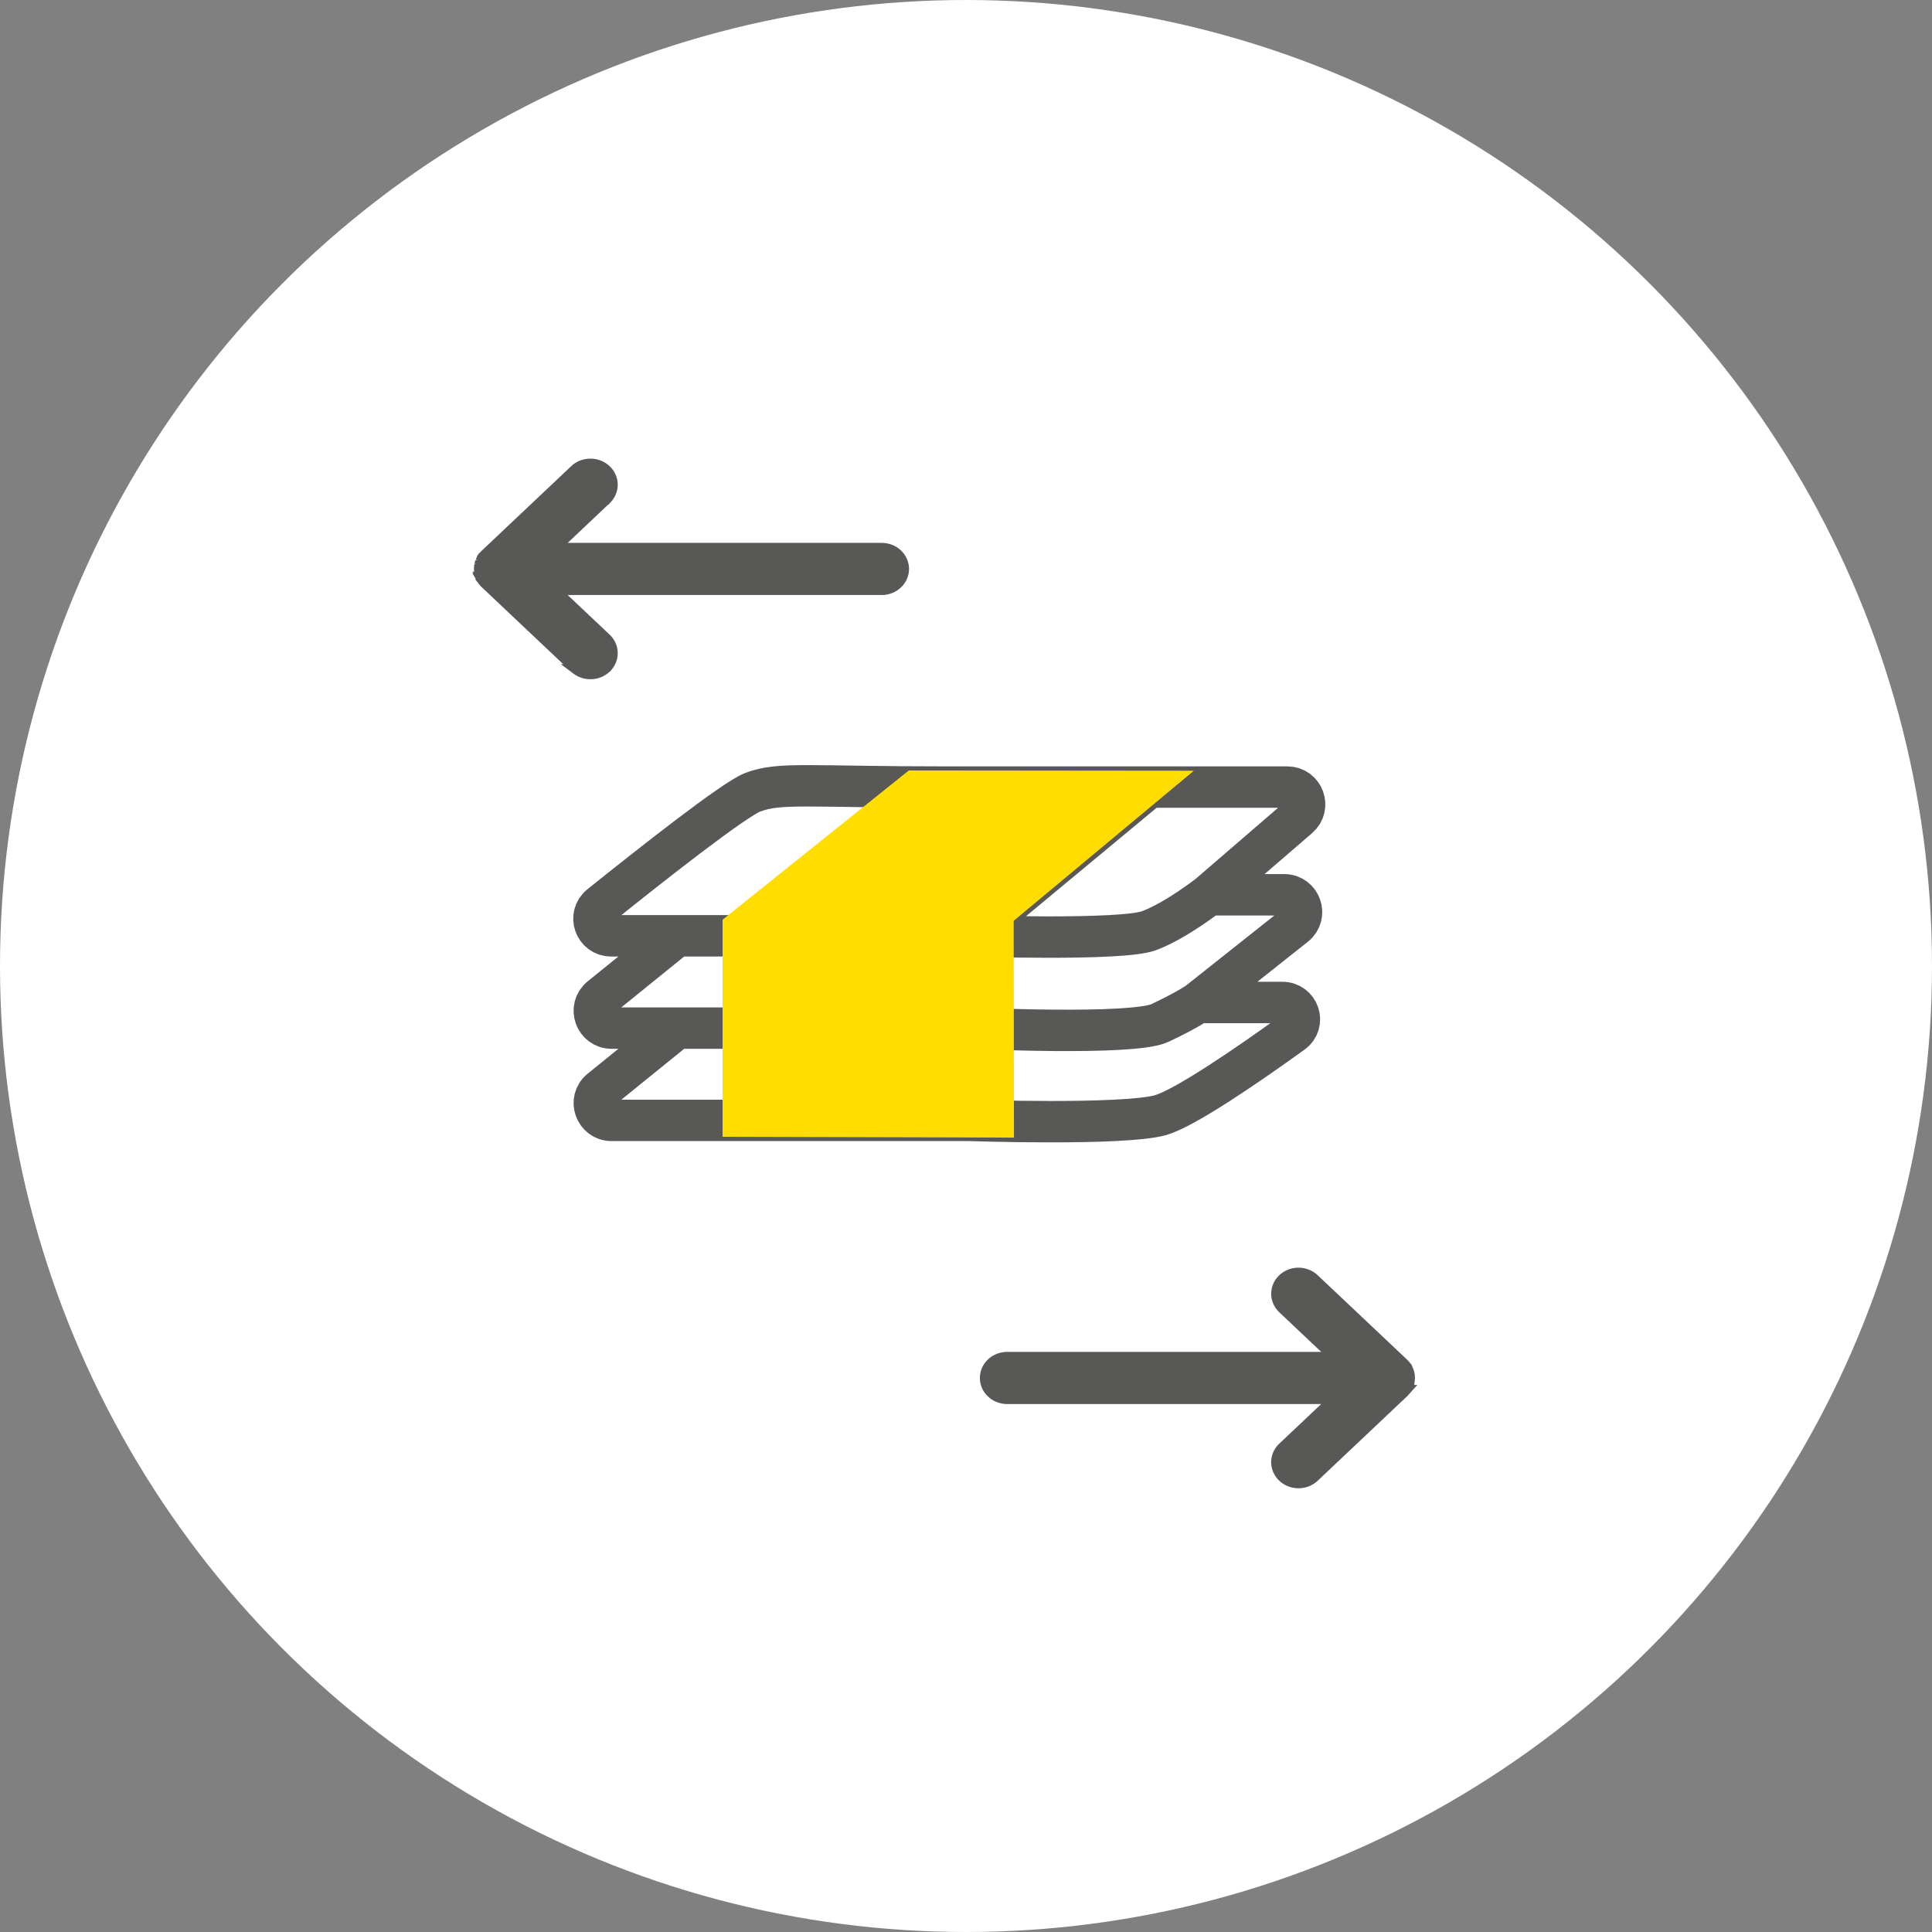
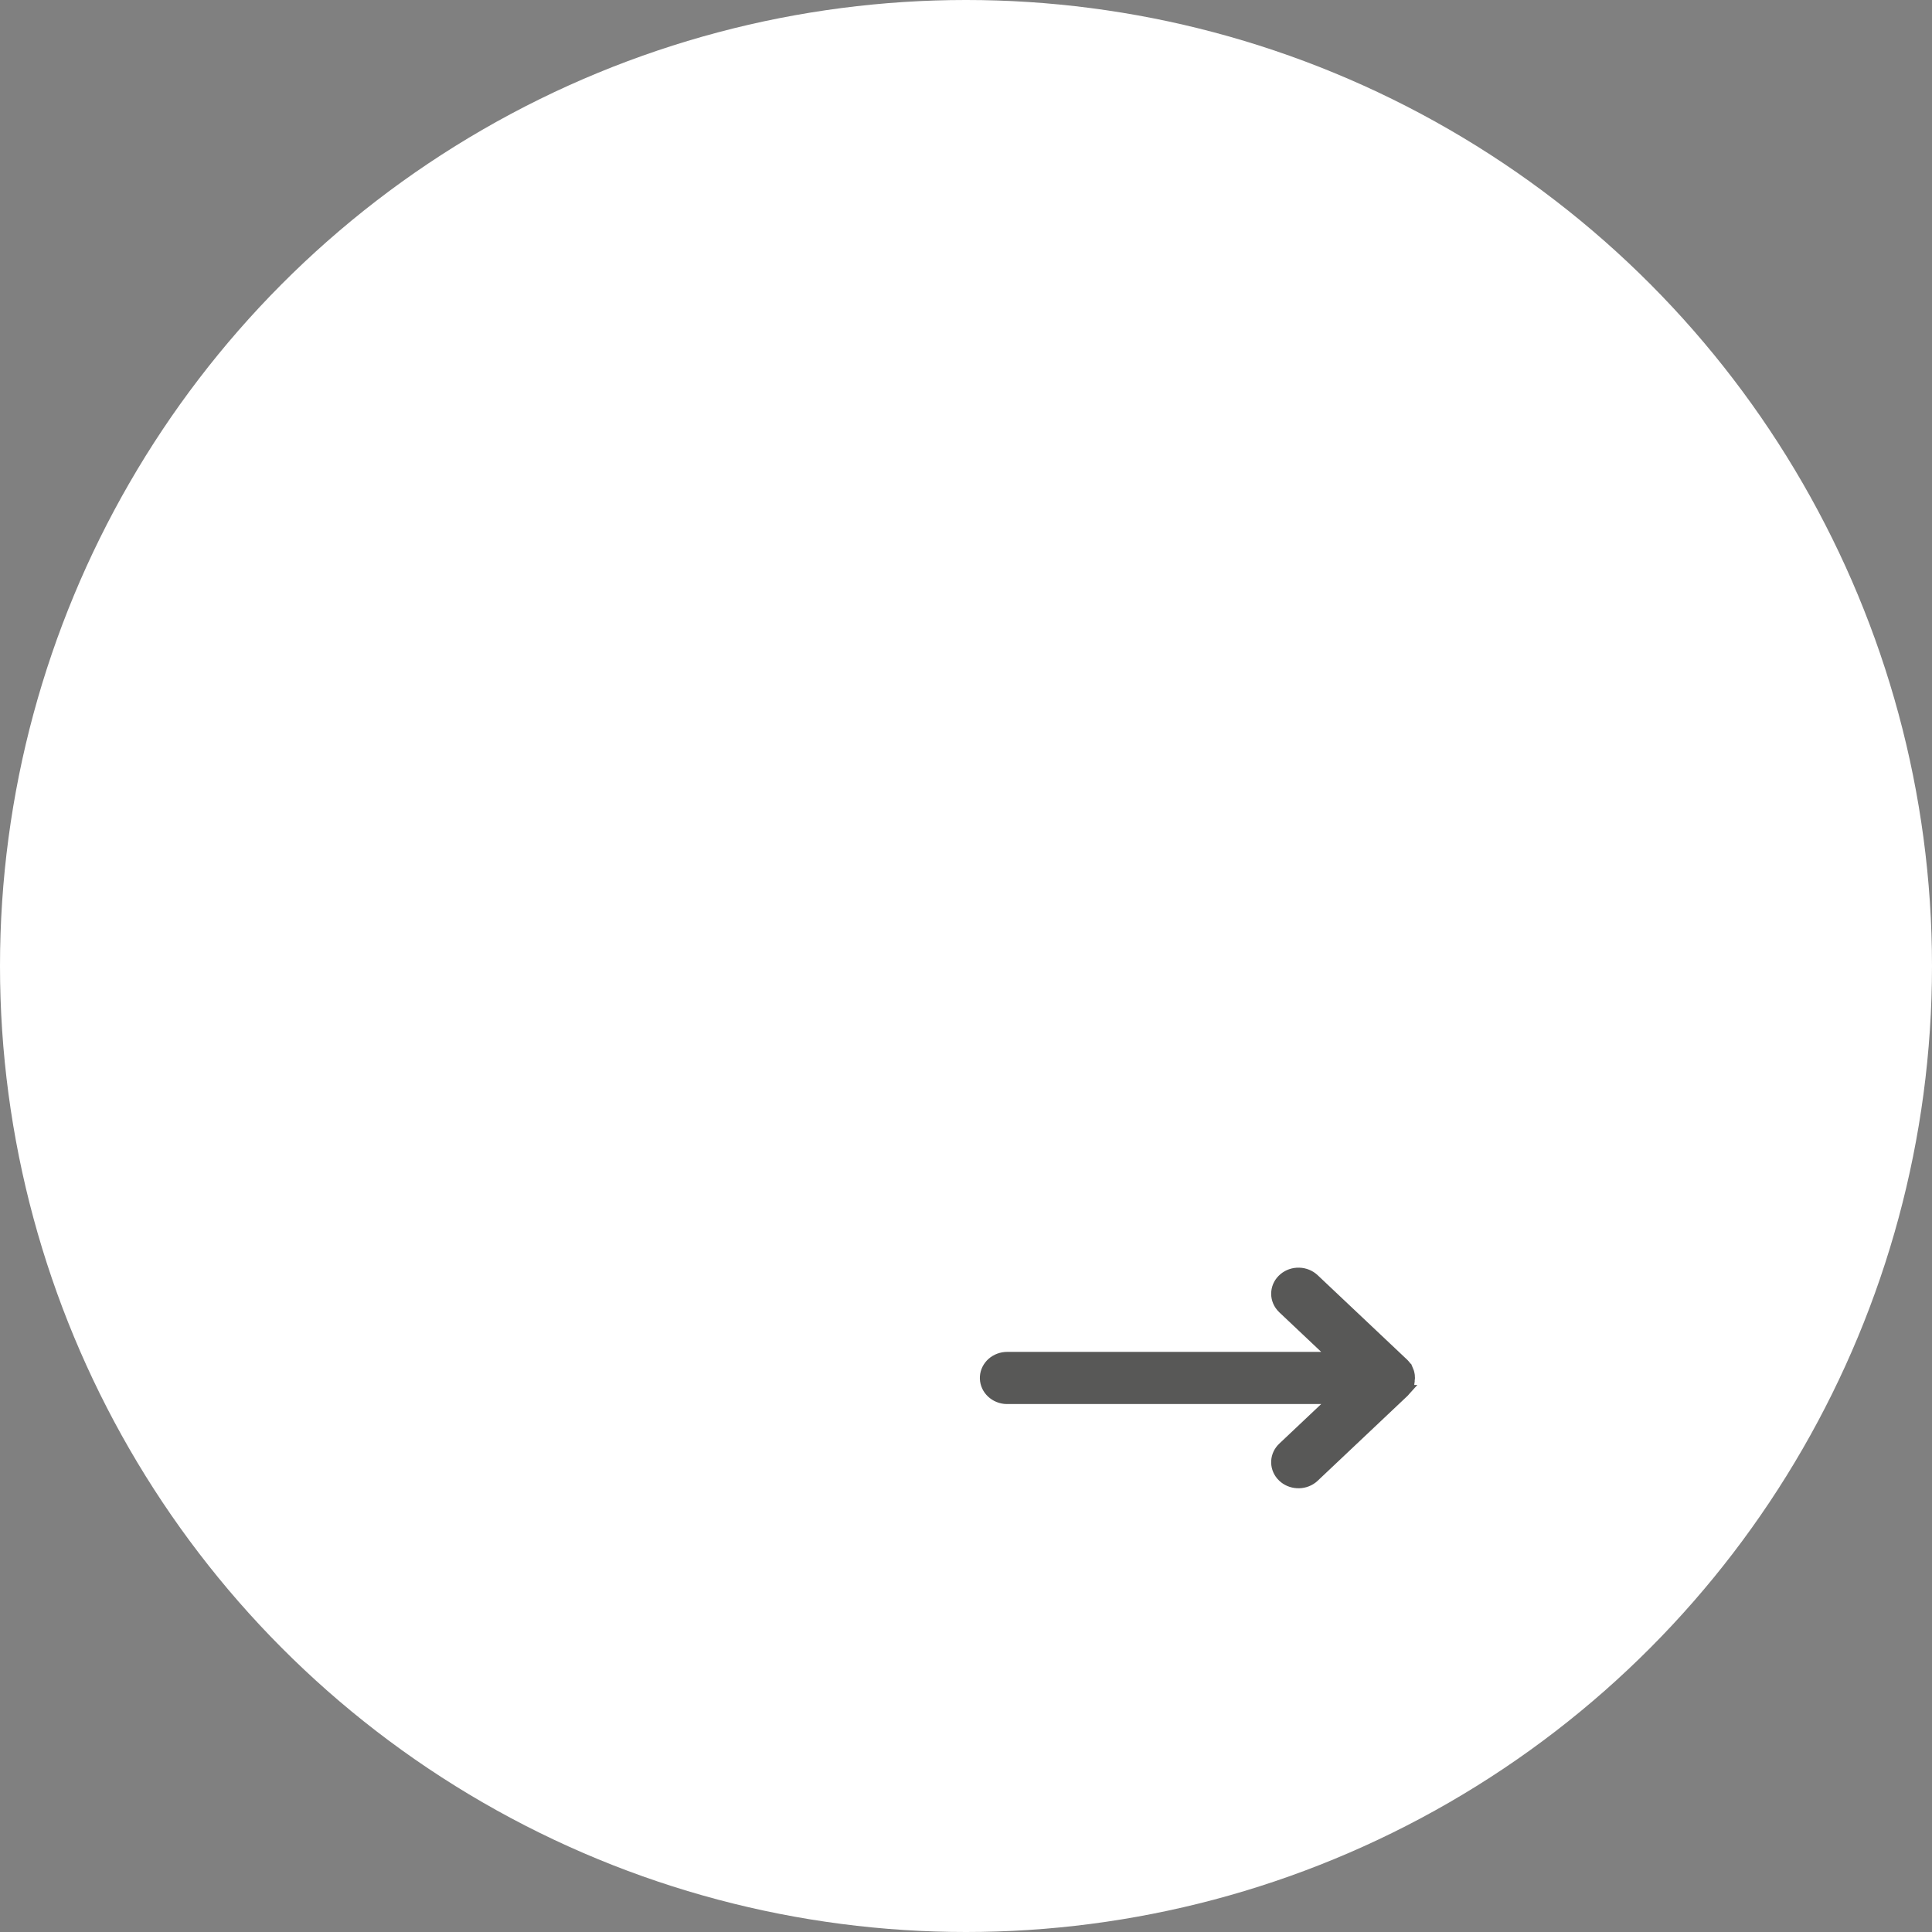
<svg xmlns="http://www.w3.org/2000/svg" width="56" height="56" viewBox="0 0 56 56" fill="none">
  <rect x="0" y="0" width="56" height="56" fill="#808080" stroke="none" />
  <circle cx="28" cy="28" r="28" fill="white" />
  <path d="M21.821 22.963C22.608 22.666 23.394 22.814 27.486 22.814L33.309 22.814H37.314C37.778 22.814 37.992 23.39 37.641 23.693L35.04 25.936H37.225C37.699 25.936 37.907 26.533 37.536 26.827L34.725 29.057H37.168C37.648 29.057 37.848 29.659 37.459 29.939C36.208 30.841 34.331 32.136 33.623 32.327C32.521 32.624 28.116 32.475 28.116 32.475H22.45H17.727C17.255 32.475 17.046 31.883 17.412 31.587L19.619 29.8H17.727C17.255 29.8 17.046 29.208 17.412 28.911L19.619 27.125H17.714C17.244 27.125 17.035 26.539 17.402 26.244C18.845 25.085 21.276 23.169 21.821 22.963Z" fill="white" />
-   <path d="M27.486 22.814C23.394 22.814 22.608 22.666 21.821 22.963C21.276 23.169 18.845 25.085 17.402 26.244C17.035 26.539 17.244 27.125 17.714 27.125H19.619M27.486 22.814C25.44 24.449 22.45 27.125 22.45 27.125M27.486 22.814C30.19 22.814 33.309 22.814 33.309 22.814M22.45 27.125H19.619M22.45 27.125V29.8M19.619 27.125L17.412 28.911C17.046 29.208 17.255 29.8 17.727 29.8H19.619M22.45 29.8H19.619M22.45 29.8V32.475M19.619 29.8L17.412 31.587C17.046 31.883 17.255 32.475 17.727 32.475H22.45M22.45 32.475H28.116M33.309 22.814L28.116 27.125M33.309 22.814H37.314C37.778 22.814 37.992 23.39 37.641 23.693L35.04 25.936M28.116 27.125V29.8M28.116 27.125C28.116 27.125 32.521 27.273 33.308 26.976C34.096 26.679 35.04 25.936 35.04 25.936M28.116 29.8V32.475M28.116 29.8C28.116 29.8 32.836 30.023 33.623 29.651C34.41 29.28 34.725 29.057 34.725 29.057M28.116 32.475C28.116 32.475 32.521 32.624 33.623 32.327C34.331 32.136 36.208 30.841 37.459 29.939C37.848 29.659 37.648 29.057 37.168 29.057H34.725M34.725 29.057L37.536 26.827C37.907 26.533 37.699 25.936 37.225 25.936H35.04" stroke="#585857" stroke-width="1.2" stroke-linecap="round" stroke-linejoin="round" />
-   <path d="M34.605 22.34L26.343 22.332L20.944 26.658V32.951L29.39 32.974L29.382 26.69L34.605 22.34Z" fill="#FFDD00" />
-   <path d="M16.078 15.885L17.567 14.478L17.568 14.478L17.574 14.471L17.612 14.431L17.612 14.431L17.617 14.424C17.719 14.303 17.767 14.15 17.753 13.996C17.738 13.842 17.662 13.699 17.54 13.597C17.418 13.494 17.258 13.439 17.095 13.444C16.931 13.448 16.776 13.511 16.66 13.62L16.66 13.621L14.075 16.063L14.075 16.063L14.07 16.067L14.04 16.098L14.04 16.098L14.033 16.106L14.015 16.128L14.01 16.134L14.006 16.14L13.976 16.183L13.975 16.183L13.969 16.195L13.95 16.229L13.949 16.229L13.944 16.241L13.927 16.279L13.927 16.278L13.924 16.288L13.913 16.32L13.91 16.326L13.909 16.333L13.9 16.367L13.9 16.366L13.898 16.377L13.892 16.416L13.892 16.416L13.891 16.422C13.885 16.469 13.885 16.517 13.891 16.564L13.892 16.564L13.897 16.599L13.898 16.607L13.9 16.616L13.912 16.662L13.914 16.669L13.917 16.676L13.934 16.719L13.933 16.719L13.938 16.73L13.954 16.761L13.953 16.761L13.959 16.771L13.978 16.803L13.977 16.804L13.985 16.814L14.006 16.844L14.006 16.844L14.014 16.854L14.044 16.889L14.049 16.895L14.055 16.9L16.66 19.361L16.66 19.361L16.666 19.366L16.708 19.402L16.707 19.402L16.715 19.408C16.839 19.5 16.994 19.546 17.151 19.537C17.308 19.529 17.456 19.466 17.567 19.361L17.567 19.361L17.573 19.355L17.61 19.316L17.611 19.316L17.617 19.308C17.715 19.192 17.763 19.046 17.754 18.897C17.745 18.749 17.679 18.609 17.567 18.504L17.567 18.504L16.077 17.097L25.555 17.097L25.555 17.097L25.564 17.097L25.625 17.094L25.625 17.094L25.635 17.093C25.797 17.074 25.946 16.997 26.051 16.878C26.155 16.759 26.208 16.607 26.198 16.453C26.187 16.299 26.115 16.154 25.995 16.049C25.876 15.943 25.718 15.885 25.555 15.885C25.555 15.885 25.554 15.885 25.554 15.885L16.078 15.885Z" fill="#585857" stroke="#585857" stroke-width="0.3" />
  <path d="M38.673 39.335L37.183 37.928L37.183 37.928L37.177 37.921L37.139 37.881L37.139 37.881L37.133 37.874C37.032 37.753 36.983 37.6 36.998 37.446C37.012 37.292 37.089 37.149 37.211 37.047C37.333 36.944 37.492 36.889 37.655 36.894C37.819 36.898 37.974 36.962 38.09 37.071L38.09 37.071L40.676 39.513L40.676 39.513L40.681 39.517L40.71 39.548L40.71 39.548L40.717 39.556L40.736 39.578L40.74 39.584L40.745 39.59L40.775 39.633L40.775 39.633L40.782 39.645L40.8 39.679L40.801 39.679L40.806 39.691L40.823 39.729L40.823 39.728L40.827 39.738L40.838 39.77L40.84 39.776L40.842 39.783L40.85 39.817L40.85 39.817L40.852 39.827L40.859 39.866L40.859 39.866L40.859 39.872C40.865 39.919 40.865 39.967 40.859 40.014L40.858 40.014L40.854 40.049L40.852 40.057L40.85 40.066L40.838 40.112L40.836 40.119L40.833 40.126L40.817 40.169L40.817 40.169L40.812 40.18L40.797 40.211L40.797 40.211L40.791 40.221L40.773 40.253L40.773 40.254L40.766 40.264L40.744 40.294L40.745 40.294L40.736 40.304L40.706 40.339L40.701 40.345L40.696 40.35L38.091 42.811L38.091 42.811L38.085 42.816L38.043 42.852L38.043 42.852L38.035 42.858C37.912 42.95 37.757 42.996 37.6 42.987C37.443 42.979 37.294 42.916 37.183 42.811L37.183 42.811L37.178 42.805L37.14 42.766L37.14 42.766L37.133 42.758C37.036 42.642 36.987 42.496 36.996 42.347C37.005 42.199 37.072 42.059 37.183 41.954L37.183 41.954L38.673 40.547L29.196 40.547L29.196 40.547L29.187 40.547L29.126 40.544L29.126 40.544L29.116 40.543C28.953 40.524 28.805 40.447 28.7 40.328C28.595 40.209 28.543 40.057 28.553 39.903C28.563 39.749 28.636 39.604 28.755 39.498C28.875 39.393 29.032 39.335 29.196 39.335C29.196 39.335 29.196 39.335 29.196 39.335L38.673 39.335Z" fill="#585857" stroke="#585857" stroke-width="0.3" />
</svg>